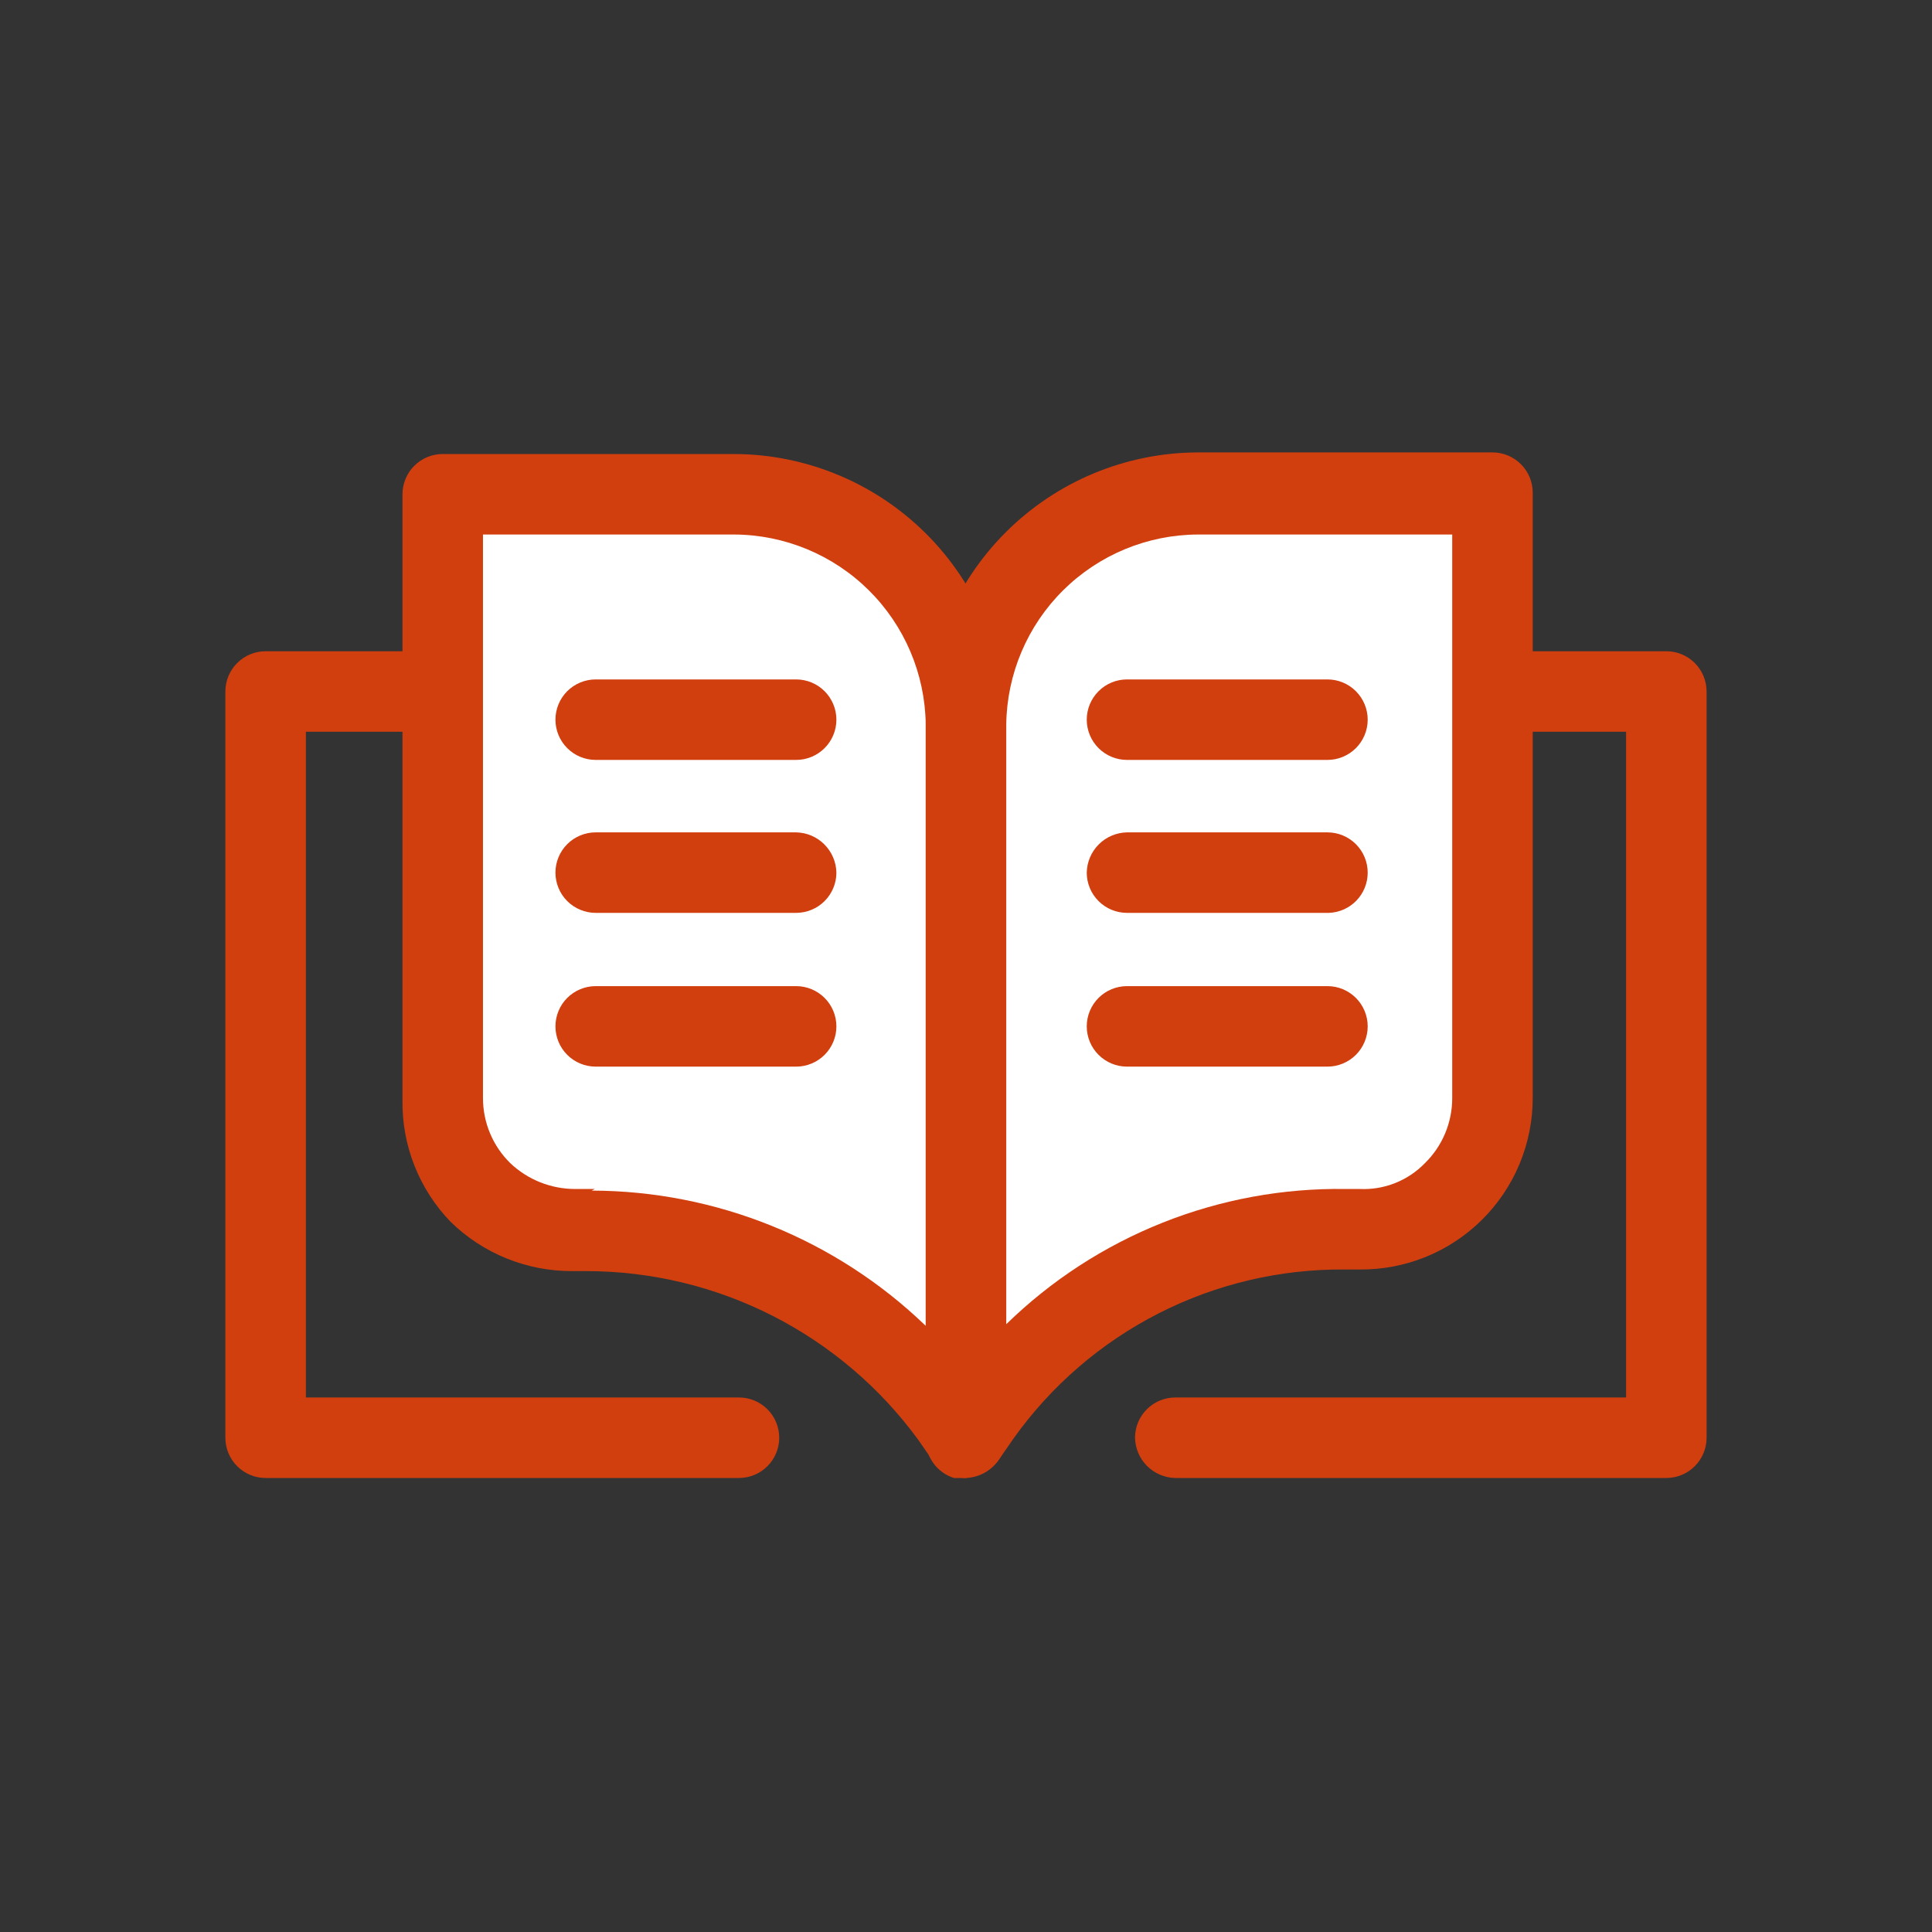
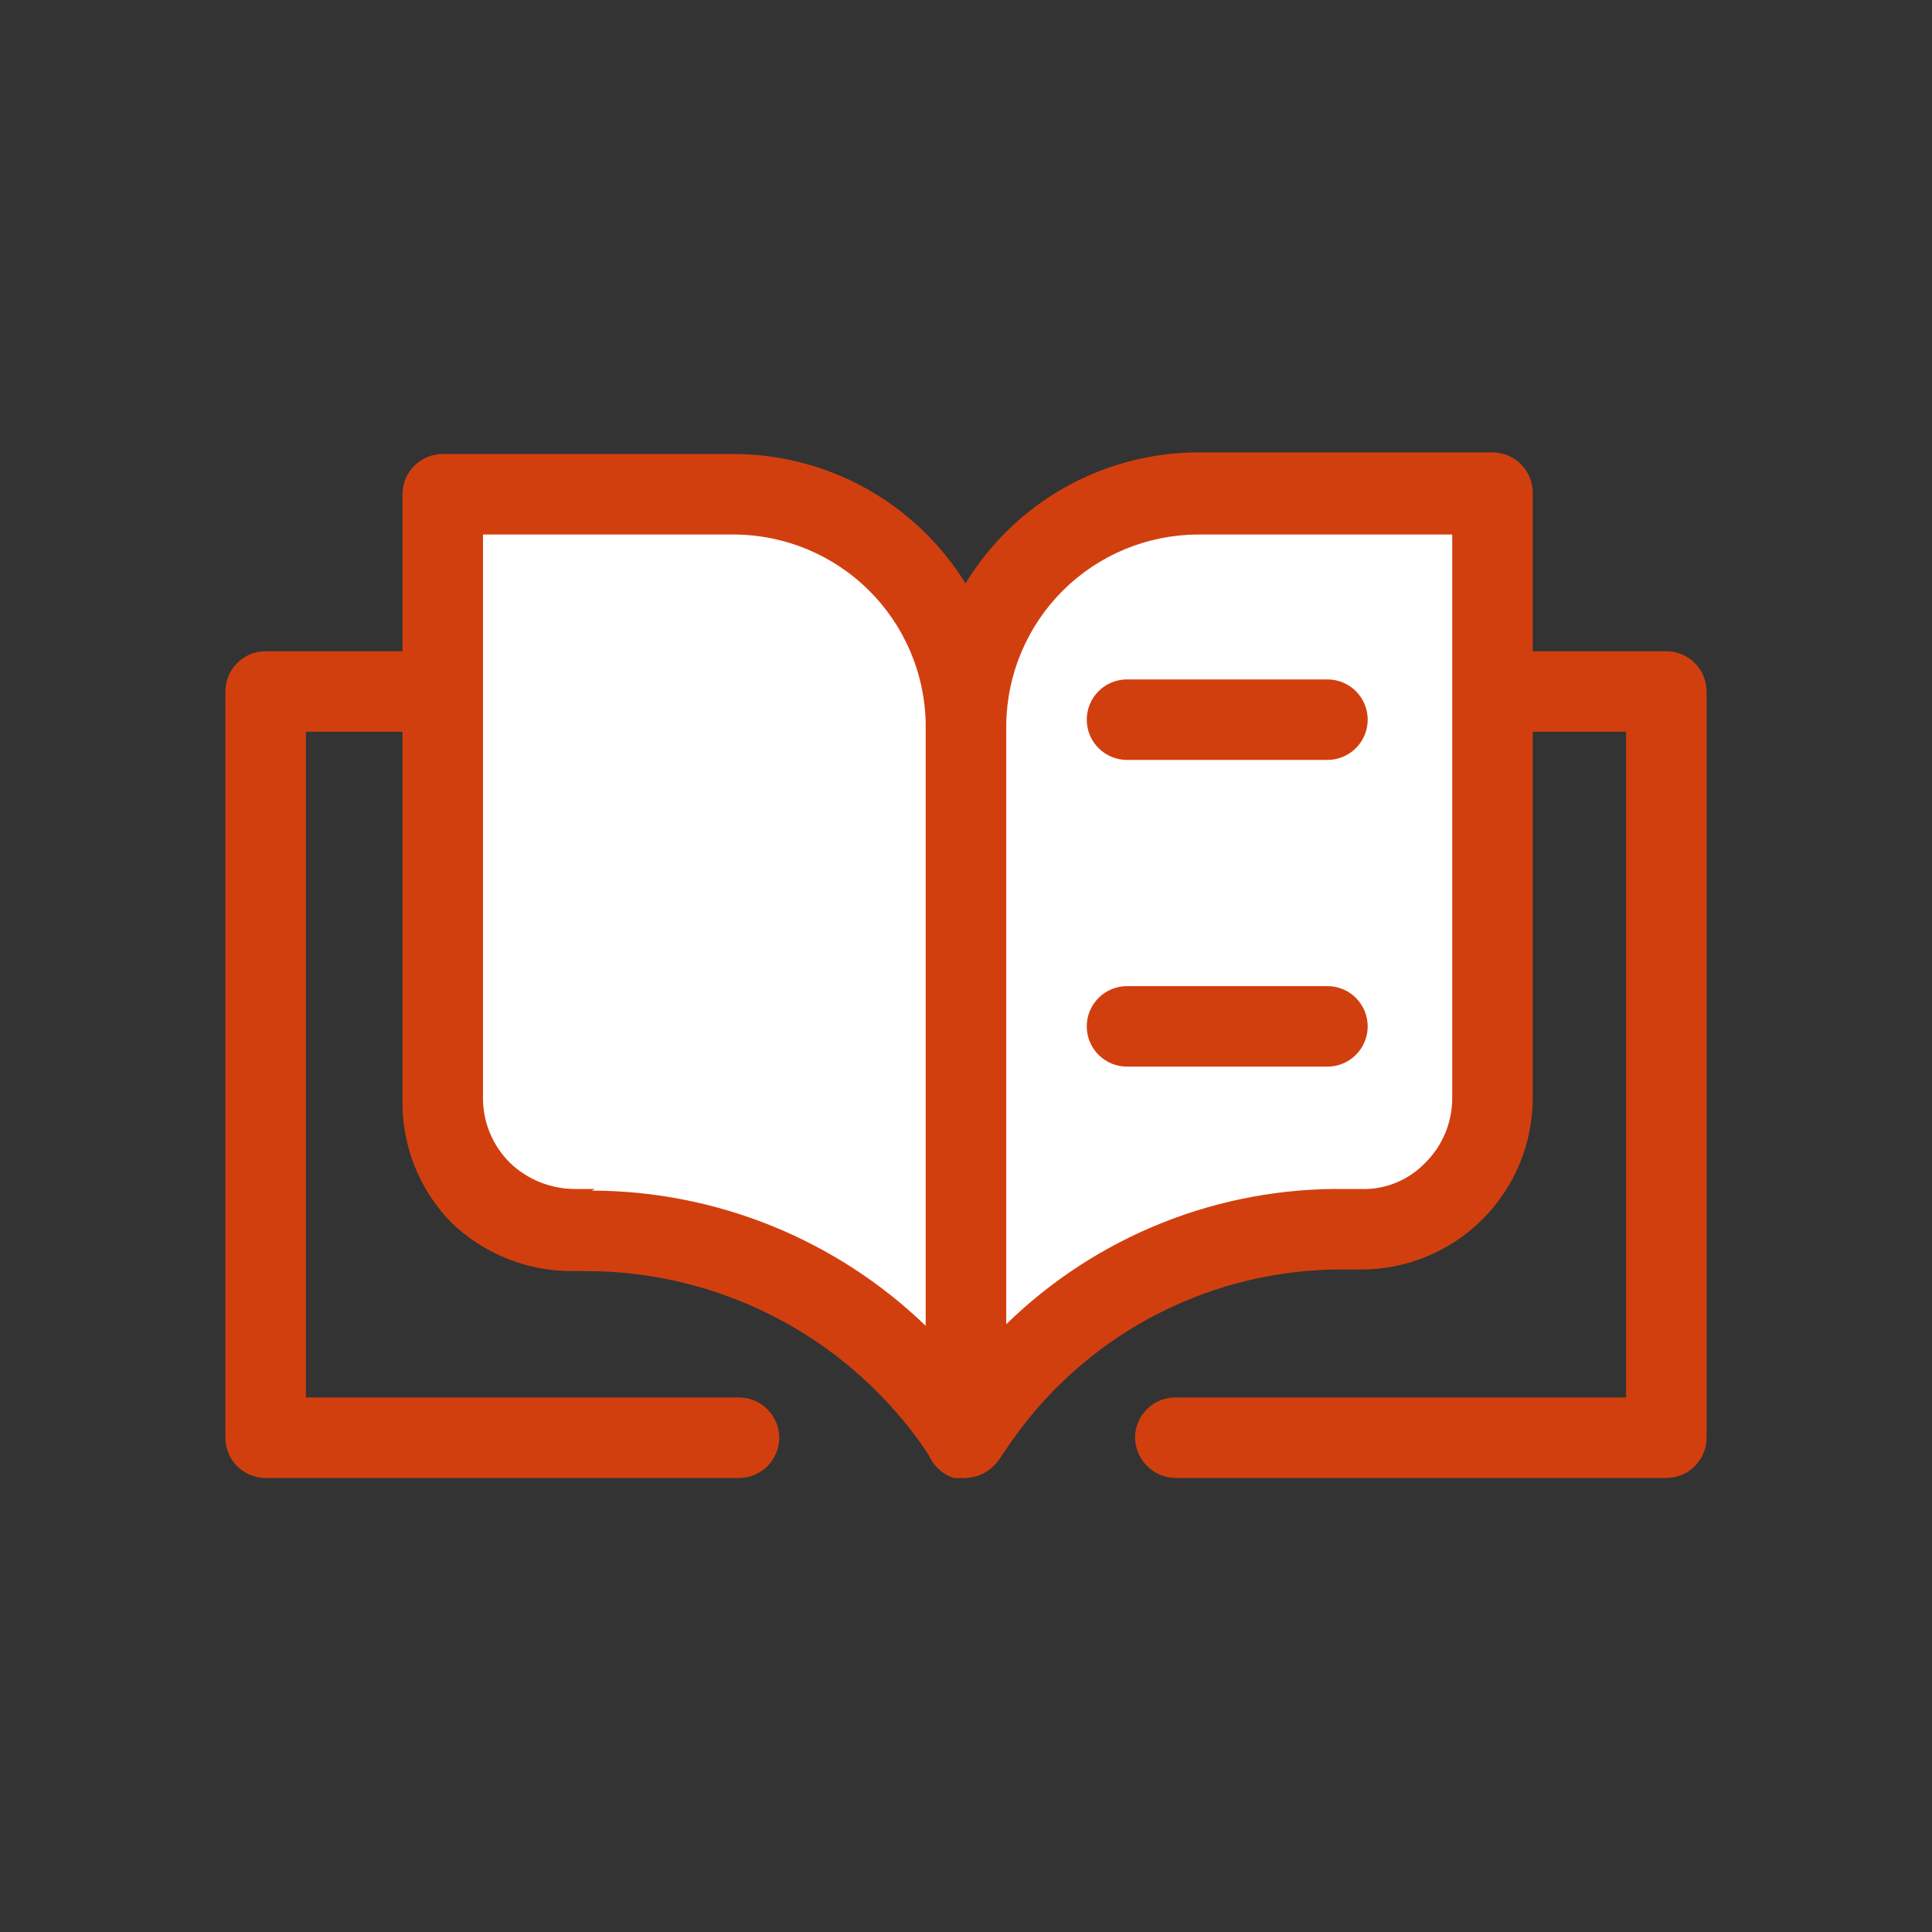
<svg xmlns="http://www.w3.org/2000/svg" width="96" height="96" viewBox="0 0 96 96" fill="none">
  <rect x="0" y="0" width="96" height="96" fill="#333333" stroke="none" />
  <path d="M82.799 73.44H58.399C57.872 73.43 57.369 73.216 56.996 72.843C56.623 72.47 56.41 71.967 56.399 71.44C56.399 70.91 56.61 70.401 56.985 70.026C57.36 69.651 57.869 69.44 58.399 69.44H80.799V36.36H15.199V69.44H36.719C37.25 69.44 37.758 69.651 38.133 70.026C38.508 70.401 38.719 70.91 38.719 71.44C38.719 71.971 38.508 72.479 38.133 72.854C37.758 73.229 37.25 73.44 36.719 73.44H13.199C12.669 73.44 12.16 73.229 11.785 72.854C11.41 72.479 11.199 71.971 11.199 71.44V34.36C11.199 33.83 11.41 33.321 11.785 32.946C12.16 32.571 12.669 32.36 13.199 32.36H82.799C83.33 32.36 83.838 32.571 84.213 32.946C84.588 33.321 84.799 33.83 84.799 34.36V71.44C84.799 71.971 84.588 72.479 84.213 72.854C83.838 73.229 83.33 73.44 82.799 73.44Z" fill="#D23F0F" />
  <path d="M48 71.44L47.28 70.4C45.228 67.513 42.509 65.165 39.354 63.556C36.199 61.947 32.701 61.125 29.16 61.16H28.44C27.577 61.171 26.721 61.01 25.92 60.687C25.12 60.364 24.392 59.885 23.778 59.279C23.164 58.672 22.676 57.95 22.344 57.154C22.011 56.358 21.84 55.503 21.84 54.64V24.56H36.48C39.521 24.56 42.439 25.763 44.598 27.906C46.756 30.049 47.979 32.959 48 36V71.44Z" fill="white" />
  <path d="M47.999 73.44C47.68 73.435 47.366 73.357 47.081 73.212C46.797 73.066 46.55 72.857 46.359 72.6L45.639 71.56C43.746 68.963 41.267 66.849 38.404 65.389C35.541 63.93 32.373 63.166 29.159 63.16H28.439C26.184 63.17 24.015 62.294 22.399 60.72C21.619 59.914 21.005 58.963 20.593 57.919C20.181 56.876 19.98 55.762 19.999 54.64V24.56C19.999 24.03 20.21 23.521 20.585 23.146C20.96 22.771 21.469 22.56 21.999 22.56H36.479C40.048 22.57 43.469 23.987 46 26.503C48.531 29.019 49.968 32.431 49.999 36V71.36C50.002 71.788 49.867 72.205 49.615 72.55C49.364 72.896 49.007 73.152 48.599 73.28L47.999 73.44ZM29.399 59.16C35.593 59.174 41.54 61.582 45.999 65.88V36C45.968 33.492 44.952 31.097 43.172 29.332C41.391 27.566 38.987 26.57 36.479 26.56H23.999V54.56C23.998 55.164 24.118 55.761 24.352 56.318C24.585 56.874 24.928 57.378 25.359 57.8C26.224 58.618 27.369 59.076 28.559 59.08H29.559L29.399 59.16Z" fill="#D23F0F" />
  <path d="M48 71.44L48.72 70.4C50.771 67.513 53.49 65.165 56.646 63.556C59.801 61.947 63.298 61.125 66.84 61.16H67.56C68.423 61.171 69.279 61.01 70.08 60.687C70.88 60.364 71.608 59.885 72.222 59.279C72.836 58.672 73.323 57.95 73.656 57.154C73.989 56.358 74.16 55.503 74.16 54.64V24.56H59.52C56.478 24.56 53.56 25.763 51.402 27.906C49.244 30.049 48.021 32.959 48 36V71.44Z" fill="white" />
  <path d="M48 73.44H47.4C46.992 73.312 46.636 73.056 46.384 72.71C46.132 72.365 45.997 71.948 46 71.52V36C46.011 32.417 47.438 28.985 49.972 26.452C52.505 23.918 55.938 22.491 59.52 22.48H74.16C74.691 22.48 75.199 22.691 75.574 23.066C75.949 23.441 76.16 23.95 76.16 24.48V54.56C76.16 55.686 75.937 56.8 75.504 57.839C75.071 58.878 74.436 59.821 73.636 60.613C72.837 61.405 71.888 62.031 70.845 62.455C69.802 62.878 68.686 63.091 67.56 63.08H66.84C63.62 63.05 60.44 63.798 57.571 65.26C54.701 66.723 52.228 68.856 50.36 71.48L49.64 72.52C49.458 72.791 49.215 73.016 48.93 73.176C48.645 73.336 48.326 73.426 48 73.44ZM59.52 26.56C57.012 26.57 54.609 27.566 52.828 29.331C51.047 31.097 50.032 33.492 50 36V65.8C52.231 63.622 54.872 61.907 57.769 60.754C60.666 59.6 63.762 59.032 66.88 59.08H67.56C68.16 59.108 68.759 59.009 69.318 58.788C69.876 58.567 70.381 58.231 70.8 57.8C71.232 57.378 71.574 56.874 71.808 56.318C72.041 55.761 72.161 55.163 72.16 54.56V26.56H59.52Z" fill="#D23F0F" />
-   <path d="M39.56 45.36H29.6C29.069 45.36 28.561 45.149 28.185 44.774C27.81 44.399 27.6 43.891 27.6 43.36C27.6 42.83 27.81 42.321 28.185 41.946C28.561 41.571 29.069 41.36 29.6 41.36H39.56C40.087 41.37 40.59 41.584 40.962 41.957C41.335 42.33 41.549 42.833 41.56 43.36C41.56 43.891 41.349 44.399 40.974 44.774C40.599 45.149 40.09 45.36 39.56 45.36Z" fill="#D23F0F" />
-   <path d="M39.56 37.76H29.6C29.069 37.76 28.561 37.549 28.185 37.174C27.81 36.799 27.6 36.29 27.6 35.76C27.6 35.23 27.81 34.721 28.185 34.346C28.561 33.971 29.069 33.76 29.6 33.76H39.56C40.09 33.76 40.599 33.971 40.974 34.346C41.349 34.721 41.56 35.23 41.56 35.76C41.56 36.29 41.349 36.799 40.974 37.174C40.599 37.549 40.09 37.76 39.56 37.76Z" fill="#D23F0F" />
-   <path d="M39.56 53H29.6C29.069 53 28.561 52.789 28.185 52.414C27.81 52.039 27.6 51.53 27.6 51C27.6 50.47 27.81 49.961 28.185 49.586C28.561 49.211 29.069 49 29.6 49H39.56C40.09 49 40.599 49.211 40.974 49.586C41.349 49.961 41.56 50.47 41.56 51C41.56 51.53 41.349 52.039 40.974 52.414C40.599 52.789 40.09 53 39.56 53Z" fill="#D23F0F" />
-   <path d="M66.04 45.36H56C55.47 45.36 54.961 45.149 54.586 44.774C54.211 44.399 54 43.891 54 43.36C54.01 42.833 54.224 42.33 54.597 41.957C54.97 41.584 55.473 41.37 56 41.36H65.96C66.49 41.36 66.999 41.571 67.374 41.946C67.749 42.321 67.96 42.83 67.96 43.36C67.96 43.877 67.761 44.374 67.403 44.747C67.045 45.12 66.556 45.339 66.04 45.36Z" fill="#D23F0F" />
  <path d="M66.04 37.76H56C55.47 37.76 54.961 37.549 54.586 37.174C54.211 36.799 54 36.29 54 35.76C54 35.23 54.211 34.721 54.586 34.346C54.961 33.971 55.47 33.76 56 33.76H65.96C66.49 33.76 66.999 33.971 67.374 34.346C67.749 34.721 67.96 35.23 67.96 35.76C67.96 36.29 67.749 36.799 67.374 37.174C66.999 37.549 66.49 37.76 65.96 37.76H66.04Z" fill="#D23F0F" />
  <path d="M66.04 53H56C55.47 53 54.961 52.789 54.586 52.414C54.211 52.039 54 51.53 54 51C54 50.47 54.211 49.961 54.586 49.586C54.961 49.211 55.47 49 56 49H65.96C66.49 49 66.999 49.211 67.374 49.586C67.749 49.961 67.96 50.47 67.96 51C67.96 51.53 67.749 52.039 67.374 52.414C66.999 52.789 66.49 53 65.96 53H66.04Z" fill="#D23F0F" />
</svg>